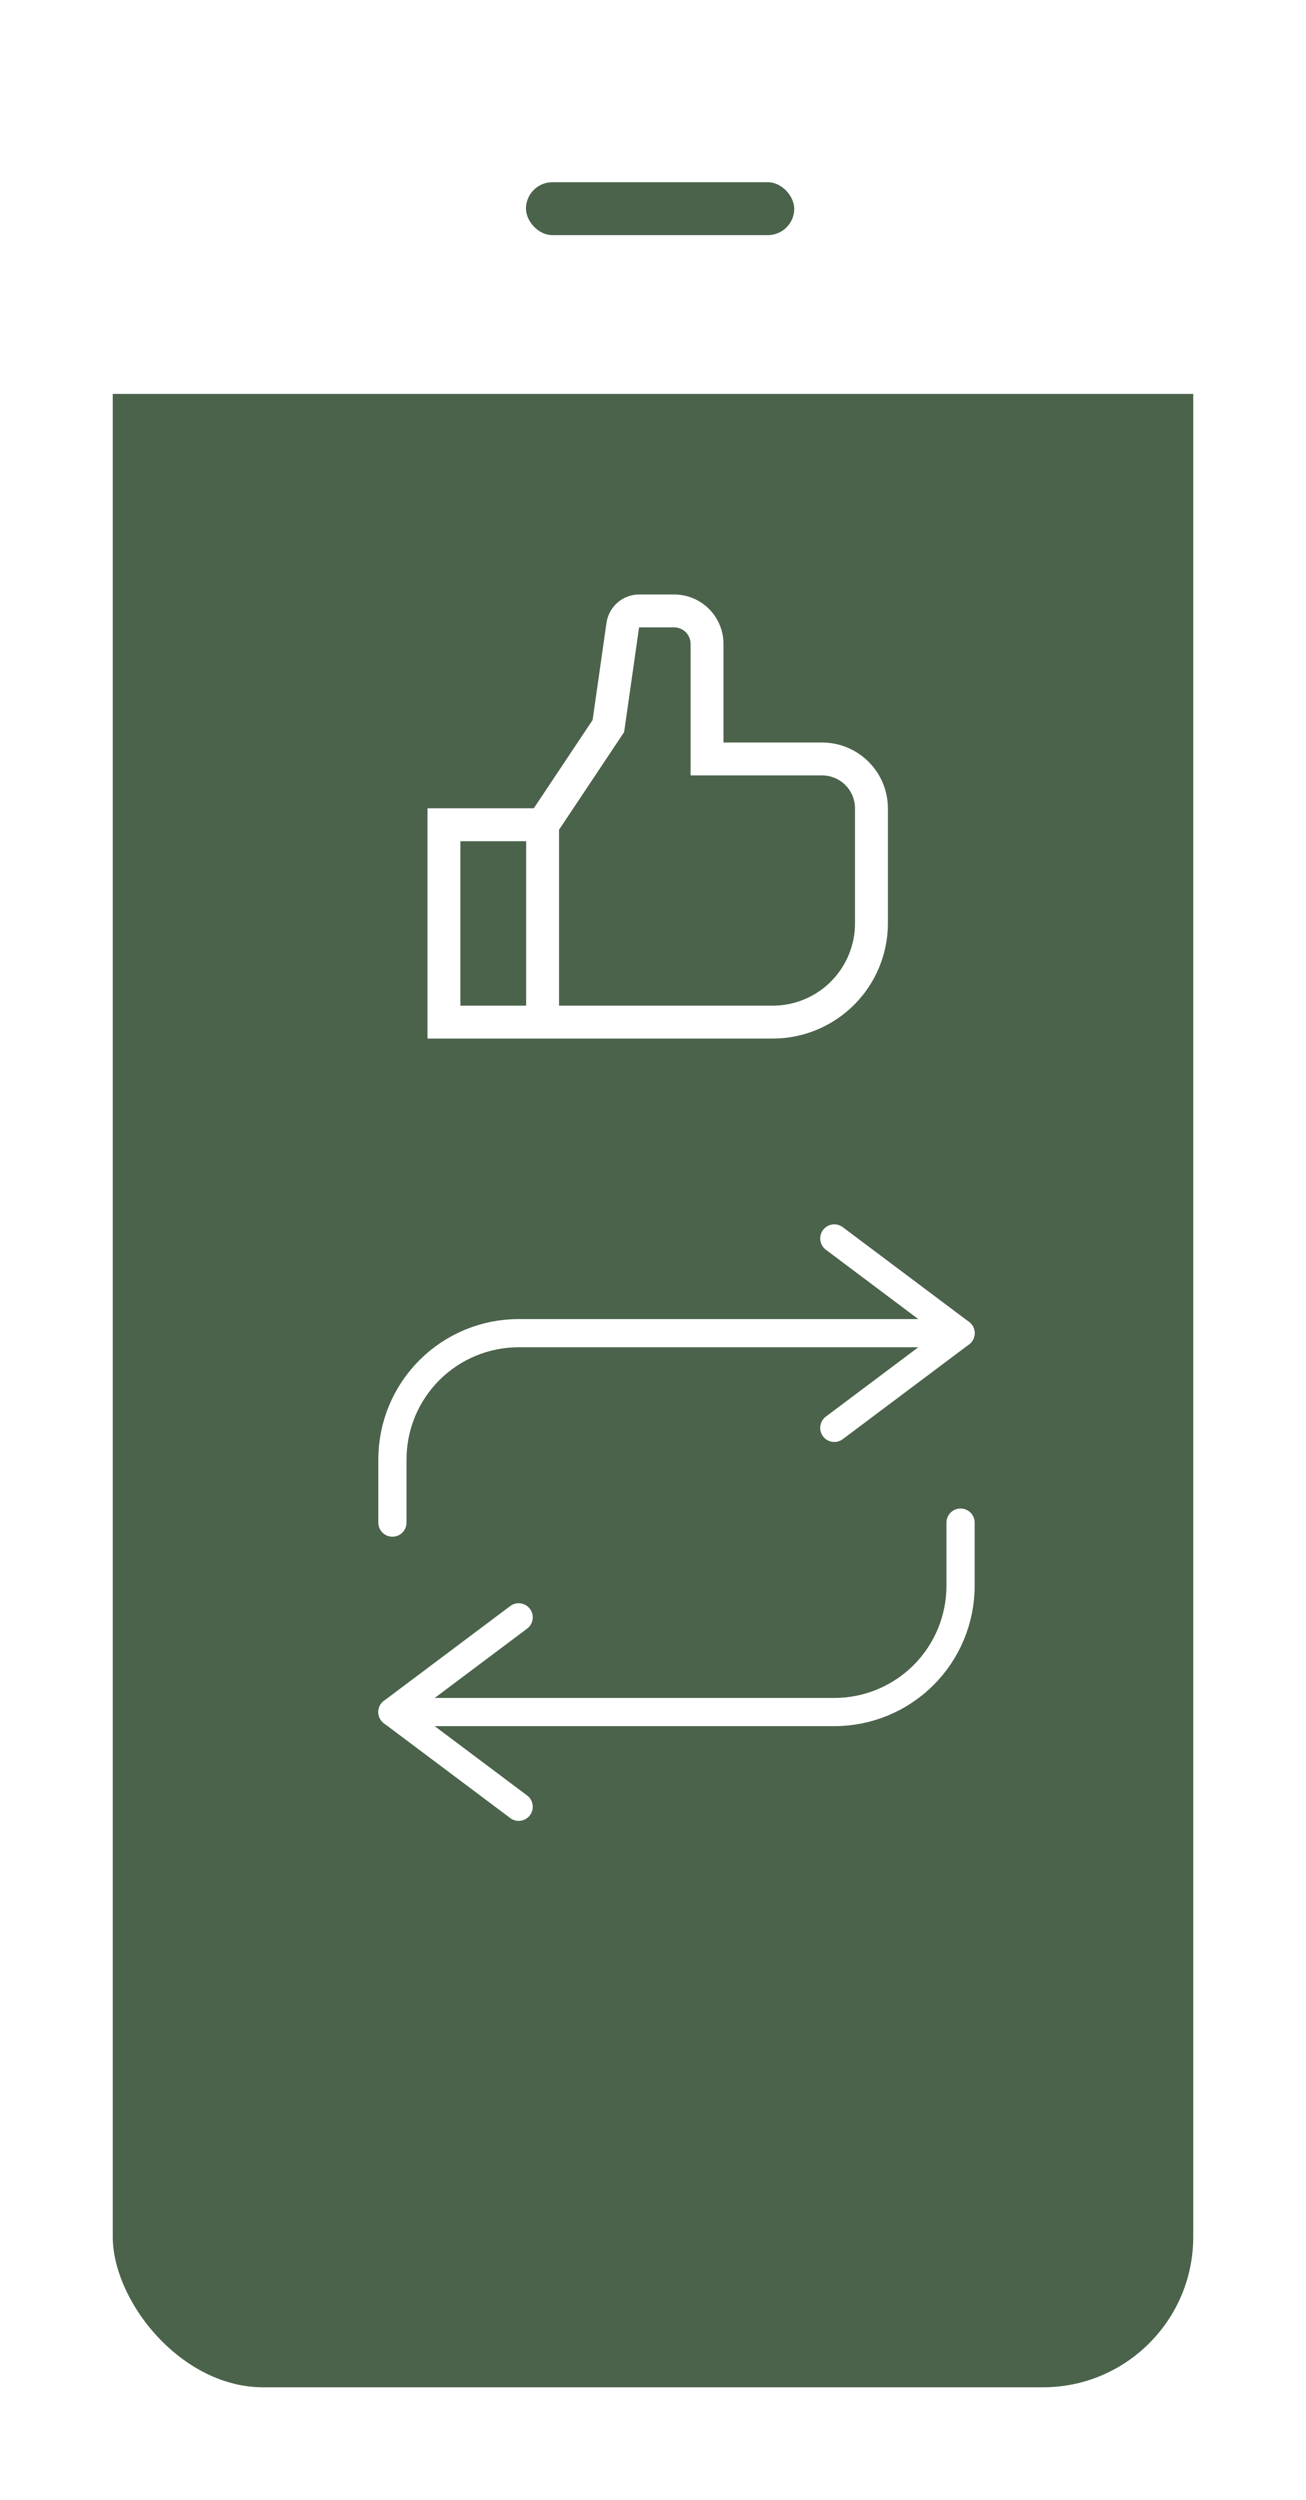
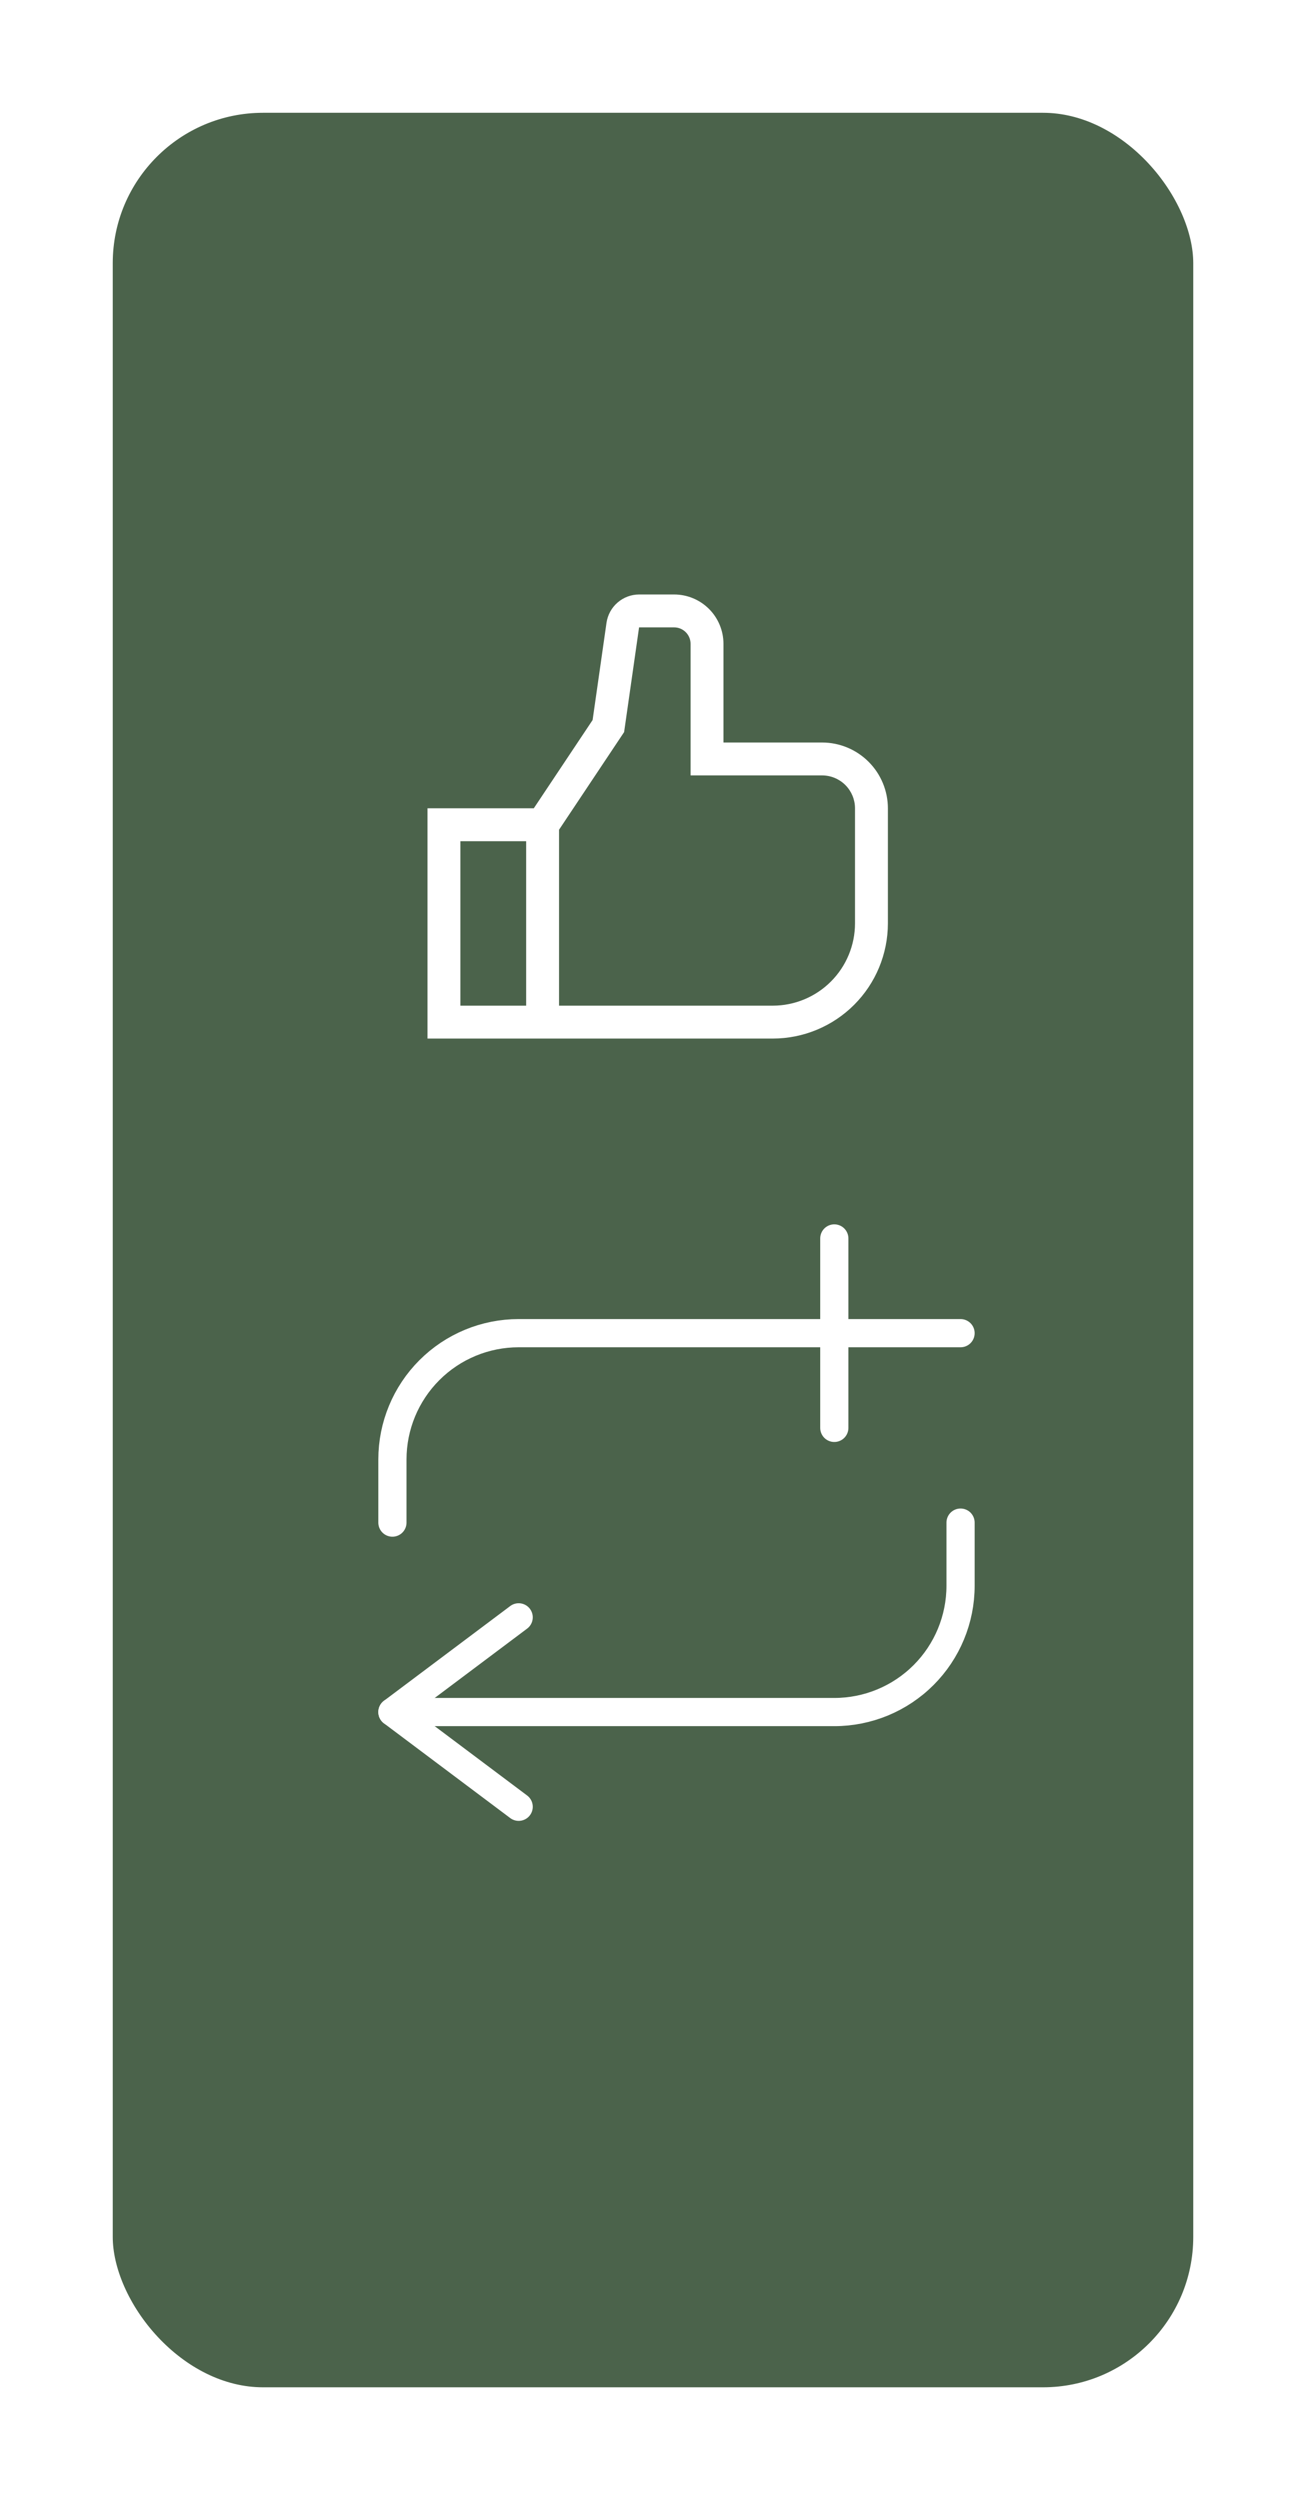
<svg xmlns="http://www.w3.org/2000/svg" width="139" height="266" viewBox="0 0 139 266" fill="none">
  <g filter="url(#filter0_d_266_4267)">
    <rect x="8" y="4" width="123" height="250" rx="20" fill="#4B634B" />
    <rect x="8" y="4" width="123" height="250" rx="20" stroke="white" stroke-width="8" stroke-linejoin="round" />
  </g>
-   <path d="M10.285 27C10.285 15.954 19.239 7 30.285 7H111.365C122.411 7 131.365 15.954 131.365 27V41.91H10.285V27Z" fill="white" />
  <rect x="55.977" y="19.387" width="28.557" height="5.631" rx="2.815" fill="#4B634B" />
  <g clip-path="url(#clip0_266_4267)">
    <path d="M87.5 79H77V68.5C76.999 67.108 76.445 65.774 75.461 64.789C74.476 63.805 73.142 63.252 71.75 63.25H68.018C67.176 63.253 66.364 63.559 65.728 64.11C65.092 64.661 64.675 65.423 64.553 66.255L63.073 76.609L56.813 86H45.5V110.5H82.25C85.498 110.496 88.612 109.205 90.908 106.908C93.205 104.612 94.496 101.498 94.5 98.25V86C94.498 84.144 93.76 82.365 92.447 81.053C91.135 79.74 89.356 79.002 87.5 79ZM56 107H49V89.5H56V107ZM91 98.25C90.997 100.57 90.075 102.794 88.434 104.434C86.794 106.075 84.57 106.997 82.25 107H59.5V88.28L66.426 77.891L68.018 66.75H71.75C72.214 66.75 72.659 66.935 72.987 67.263C73.315 67.591 73.5 68.036 73.5 68.5V82.5H87.5C88.428 82.501 89.317 82.87 89.974 83.526C90.63 84.183 90.999 85.072 91 86V98.25Z" fill="white" />
  </g>
-   <path d="M88.797 131.766L102.234 141.844L88.797 151.922" stroke="white" stroke-width="3" stroke-linecap="round" stroke-linejoin="round" />
+   <path d="M88.797 131.766L88.797 151.922" stroke="white" stroke-width="3" stroke-linecap="round" stroke-linejoin="round" />
  <path d="M41.766 162V155.281C41.766 151.717 43.181 148.3 45.701 145.78C48.221 143.259 51.639 141.844 55.203 141.844H102.234M55.203 192.234L41.766 182.156L55.203 172.078" stroke="white" stroke-width="3" stroke-linecap="round" stroke-linejoin="round" />
  <path d="M102.234 162V168.719C102.234 172.283 100.819 175.7 98.299 178.22C95.779 180.741 92.361 182.156 88.797 182.156H41.766" stroke="white" stroke-width="3" stroke-linecap="round" stroke-linejoin="round" />
  <defs>
    <filter id="filter0_d_266_4267" x="0" y="0" width="139" height="266" filterUnits="userSpaceOnUse" color-interpolation-filters="sRGB">
      <feFlood flood-opacity="0" result="BackgroundImageFix" />
      <feColorMatrix in="SourceAlpha" type="matrix" values="0 0 0 0 0 0 0 0 0 0 0 0 0 0 0 0 0 0 127 0" result="hardAlpha" />
      <feOffset dy="4" />
      <feGaussianBlur stdDeviation="2" />
      <feComposite in2="hardAlpha" operator="out" />
      <feColorMatrix type="matrix" values="0 0 0 0 0 0 0 0 0 0 0 0 0 0 0 0 0 0 0.25 0" />
      <feBlend mode="normal" in2="BackgroundImageFix" result="effect1_dropShadow_266_4267" />
      <feBlend mode="normal" in="SourceGraphic" in2="effect1_dropShadow_266_4267" result="shape" />
    </filter>
    <clipPath id="clip0_266_4267">
      <rect width="56" height="56" fill="white" transform="translate(42 58)" />
    </clipPath>
  </defs>
</svg>